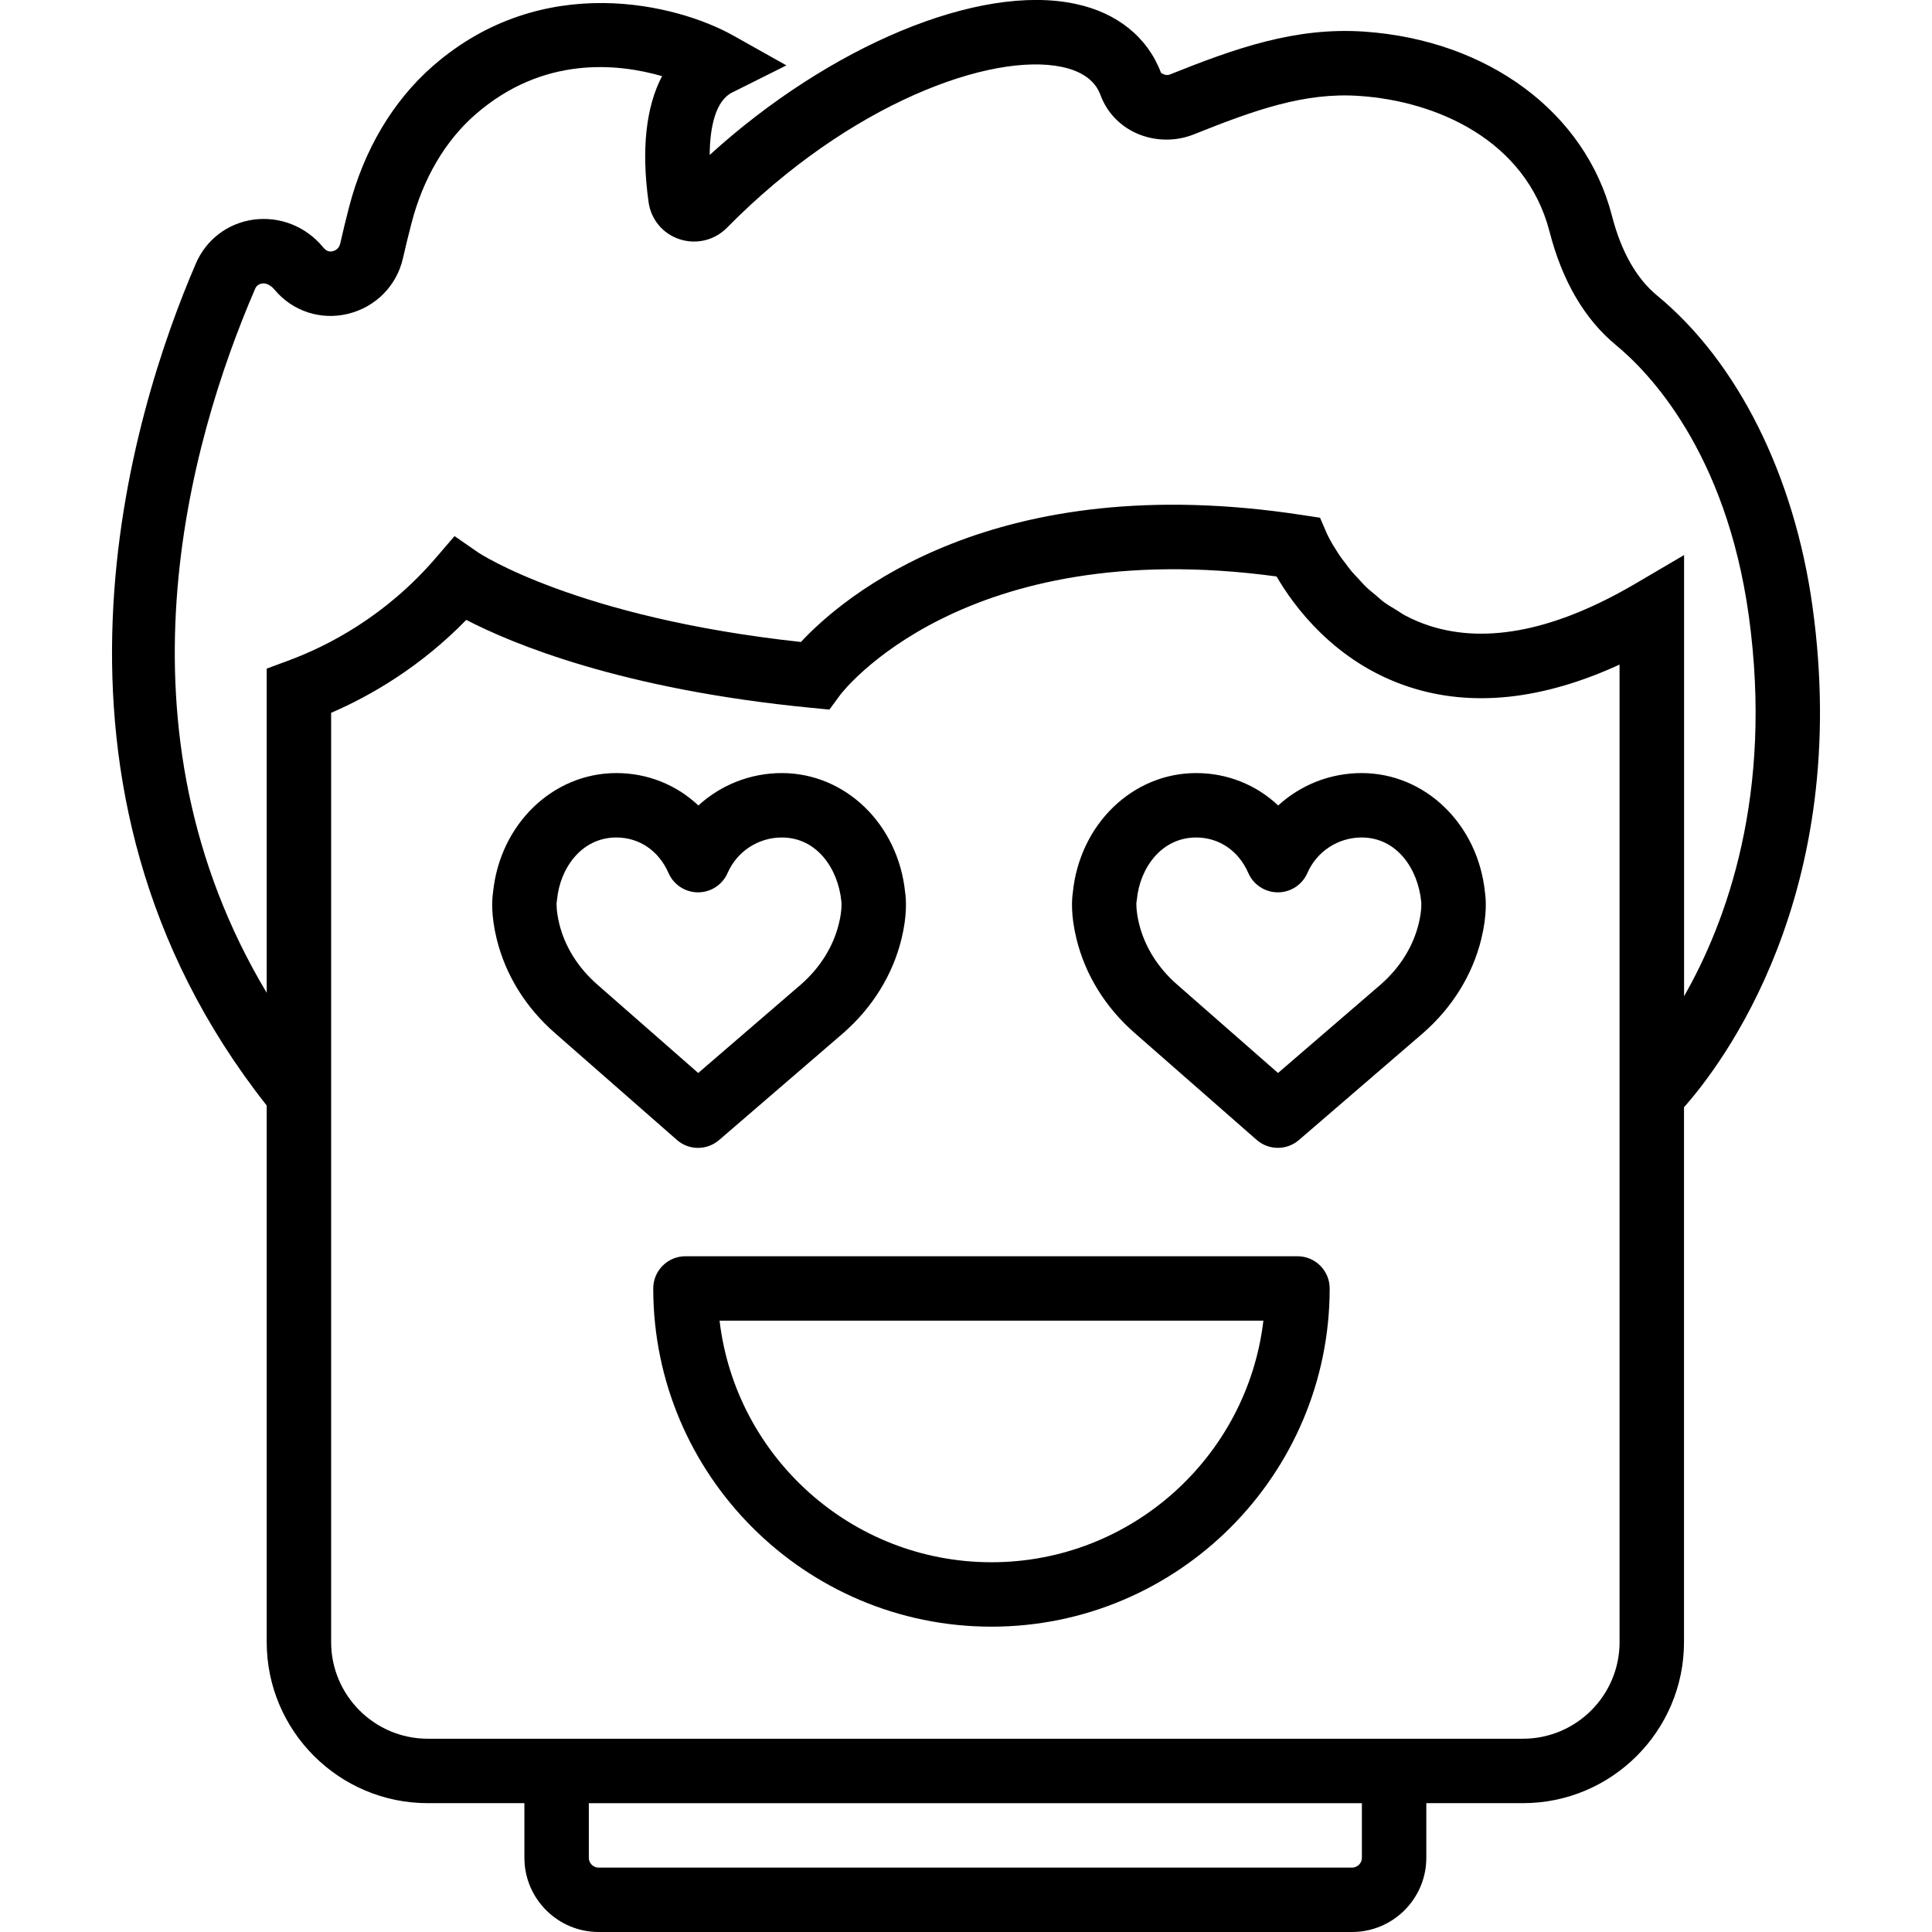
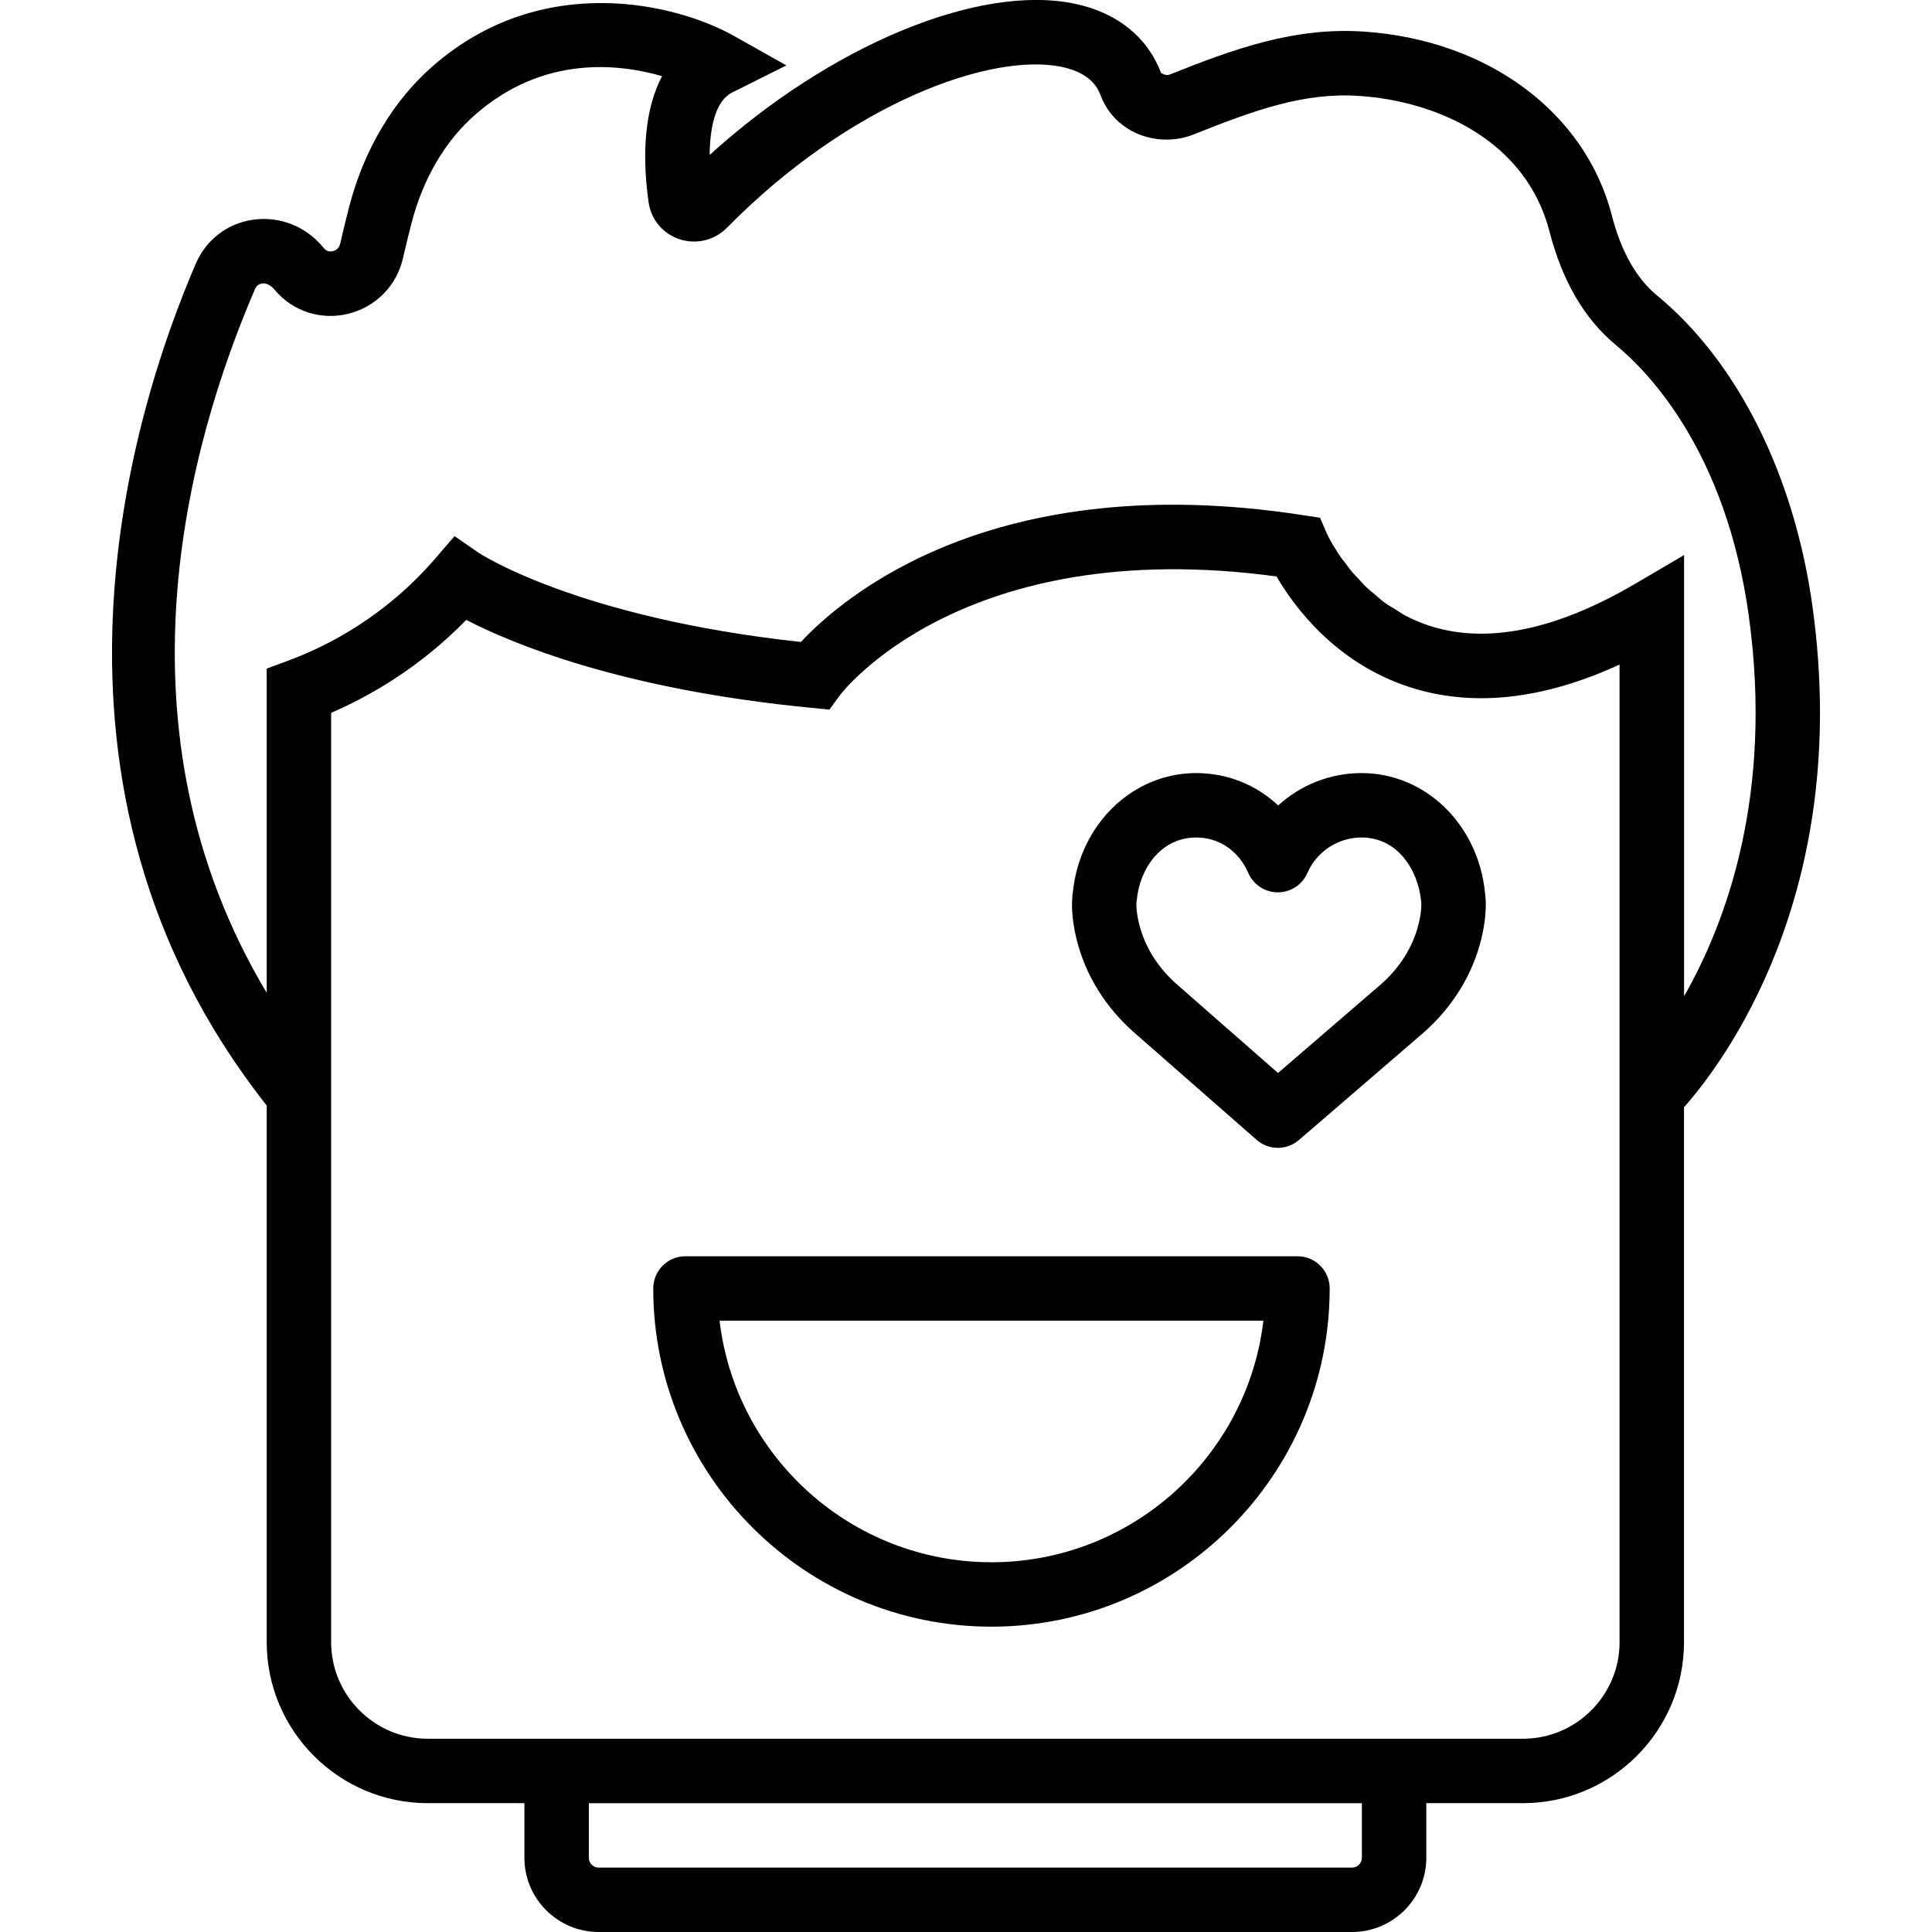
<svg xmlns="http://www.w3.org/2000/svg" fill="#000000" height="800px" width="800px" version="1.1" id="Capa_1" viewBox="0 0 59.979 59.979" xml:space="preserve">
  <g>
-     <path d="M21.67,35.636c0.232,0,0.465-0.081,0.653-0.242l3.855-3.321c0.911-0.797,1.536-1.809,1.809-2.925   c0.181-0.74,0.144-1.236,0.113-1.44C27.887,25.591,26.248,24,24.271,24c-0.978,0-1.896,0.371-2.59,1.006   C21.001,24.366,20.107,24,19.135,24c-1.977,0-3.617,1.592-3.829,3.708c-0.031,0.204-0.068,0.699,0.113,1.438   c0.273,1.117,0.898,2.129,1.808,2.924l3.785,3.317C21.199,35.553,21.435,35.636,21.67,35.636z M17.361,28.672   c-0.099-0.406-0.08-0.642-0.082-0.642l0,0.001c0.007-0.034,0.012-0.068,0.015-0.103C17.382,26.97,18.042,26,19.135,26   c0.712,0,1.318,0.412,1.619,1.103c0.159,0.364,0.519,0.6,0.917,0.6s0.757-0.235,0.917-0.6C22.879,26.433,23.541,26,24.271,26   c1.092,0,1.753,0.971,1.851,1.999c0,0,0.028,0.241-0.078,0.673c-0.174,0.715-0.583,1.37-1.177,1.89l-3.191,2.749l-3.132-2.745   C17.945,30.042,17.535,29.388,17.361,28.672z" />
    <path d="M42.271,24c-0.978,0-1.896,0.371-2.59,1.006C39.001,24.366,38.107,24,37.135,24c-1.977,0-3.617,1.592-3.829,3.708   c-0.031,0.204-0.068,0.699,0.113,1.438c0.273,1.117,0.898,2.129,1.808,2.924l3.785,3.317c0.188,0.165,0.424,0.248,0.659,0.248   c0.232,0,0.465-0.081,0.653-0.242l3.855-3.321c0.911-0.797,1.536-1.809,1.809-2.925c0.181-0.74,0.144-1.236,0.113-1.44   C45.887,25.591,44.248,24,42.271,24z M44.044,28.672c-0.174,0.715-0.583,1.37-1.177,1.89l-3.191,2.749l-3.132-2.745   c-0.599-0.523-1.008-1.178-1.183-1.894c-0.099-0.406-0.08-0.642-0.082-0.642l0,0.001c0.007-0.034,0.012-0.068,0.015-0.103   C35.382,26.97,36.042,26,37.135,26c0.712,0,1.318,0.412,1.619,1.103c0.159,0.364,0.519,0.6,0.917,0.6s0.757-0.235,0.917-0.6   C40.879,26.433,41.541,26,42.271,26c1.092,0,1.753,0.971,1.851,1.999C44.122,27.999,44.15,28.24,44.044,28.672z" />
    <path d="M40.28,39h-19c-0.552,0-1,0.447-1,1c0,5.79,4.71,10.5,10.5,10.5s10.5-4.71,10.5-10.5C41.28,39.447,40.832,39,40.28,39z    M30.78,48.5c-4.349,0-7.945-3.282-8.441-7.5h16.883C38.725,45.218,35.129,48.5,30.78,48.5z" />
    <path d="M56.271,18.843c-0.564-4.081-2.323-7.605-4.826-9.668c-0.644-0.531-1.116-1.365-1.403-2.479   c-0.826-3.208-3.846-5.451-7.694-5.715c-2.136-0.144-3.993,0.517-6.028,1.331c-0.07,0.028-0.154,0.028-0.276-0.05   c-0.417-1.106-1.361-1.867-2.658-2.142c-3.007-0.641-7.635,1.31-11.354,4.691c0.006-0.89,0.192-1.687,0.696-1.938l1.686-0.843   L22.77,1.107c-1.737-0.977-5.923-2.037-9.334,0.945c-1.238,1.084-2.137,2.598-2.599,4.377c-0.094,0.364-0.19,0.755-0.277,1.14   c-0.038,0.166-0.174,0.217-0.231,0.23c-0.109,0.024-0.197-0.001-0.298-0.122C9.496,7.025,8.681,6.706,7.86,6.82   C7.064,6.933,6.399,7.441,6.08,8.182C4.112,12.75,0.43,24.374,8.28,34.321v16.658c0,2.757,2.243,5,5,5h3v1.695   c0,1.271,1.034,2.305,2.305,2.305h23.39c1.271,0,2.305-1.034,2.305-2.305v-1.695h3c2.757,0,5-2.243,5-5V34.374   C53.452,33.054,57.503,27.762,56.271,18.843z M7.917,8.973c0.016-0.037,0.064-0.149,0.222-0.172   c0.048-0.008,0.215-0.015,0.394,0.203c0.555,0.66,1.427,0.944,2.269,0.739c0.862-0.209,1.517-0.874,1.71-1.735   c0.082-0.362,0.173-0.731,0.262-1.076c0.36-1.389,1.045-2.556,1.979-3.373c2.097-1.834,4.417-1.595,5.801-1.195   c-0.5,0.948-0.648,2.279-0.419,3.911c0.075,0.539,0.442,0.98,0.958,1.15c0.524,0.174,1.09,0.036,1.478-0.357   c3.808-3.866,8.199-5.454,10.4-4.99c0.941,0.199,1.137,0.72,1.201,0.891c0.198,0.524,0.596,0.941,1.122,1.174   c0.557,0.244,1.201,0.255,1.77,0.028c1.868-0.747,3.436-1.315,5.149-1.192c2.366,0.161,5.157,1.354,5.894,4.217   c0.395,1.533,1.09,2.718,2.067,3.523c1.003,0.827,3.412,3.301,4.117,8.398c0.768,5.555-0.699,9.517-2.009,11.811V18.979v-1.747   l-1.507,0.885c-2.457,1.443-4.605,1.885-6.385,1.314c-0.276-0.089-0.533-0.2-0.771-0.325c-0.092-0.048-0.168-0.107-0.254-0.16   c-0.138-0.084-0.281-0.164-0.404-0.256c-0.091-0.068-0.166-0.141-0.25-0.212c-0.1-0.084-0.208-0.166-0.297-0.253   c-0.088-0.084-0.159-0.168-0.236-0.252c-0.068-0.074-0.144-0.148-0.205-0.22c-0.081-0.096-0.144-0.185-0.212-0.276   c-0.041-0.054-0.09-0.113-0.126-0.164c-0.073-0.104-0.128-0.193-0.182-0.281c-0.017-0.028-0.041-0.063-0.057-0.088   c-0.126-0.212-0.191-0.352-0.197-0.366c0,0-0.001-0.001-0.001-0.001l-0.217-0.503l-0.547-0.084   c-9.588-1.477-14.262,2.538-15.57,3.94c-6.965-0.755-9.986-2.757-10.013-2.774l-0.74-0.513l-0.587,0.683   c-1.559,1.812-3.355,2.734-4.588,3.188L8.28,20.757v0.697v9.368C3.378,22.634,5.843,13.785,7.917,8.973z M42.28,57.675   c0,0.168-0.137,0.305-0.305,0.305h-23.39c-0.168,0-0.305-0.137-0.305-0.305v-1.695h24V57.675z M50.28,50.979c0,1.654-1.346,3-3,3   h-3h-28h-3c-1.654,0-3-1.346-3-3V36.791V22.13c1.231-0.532,2.767-1.422,4.196-2.885c1.408,0.73,4.807,2.158,10.708,2.729   l0.565,0.055l0.336-0.457c0.038-0.051,3.792-4.996,13.546-3.676c0.516,0.89,1.797,2.672,4.113,3.429   c1.951,0.639,4.143,0.404,6.535-0.693V36.35V50.979z" />
  </g>
</svg>